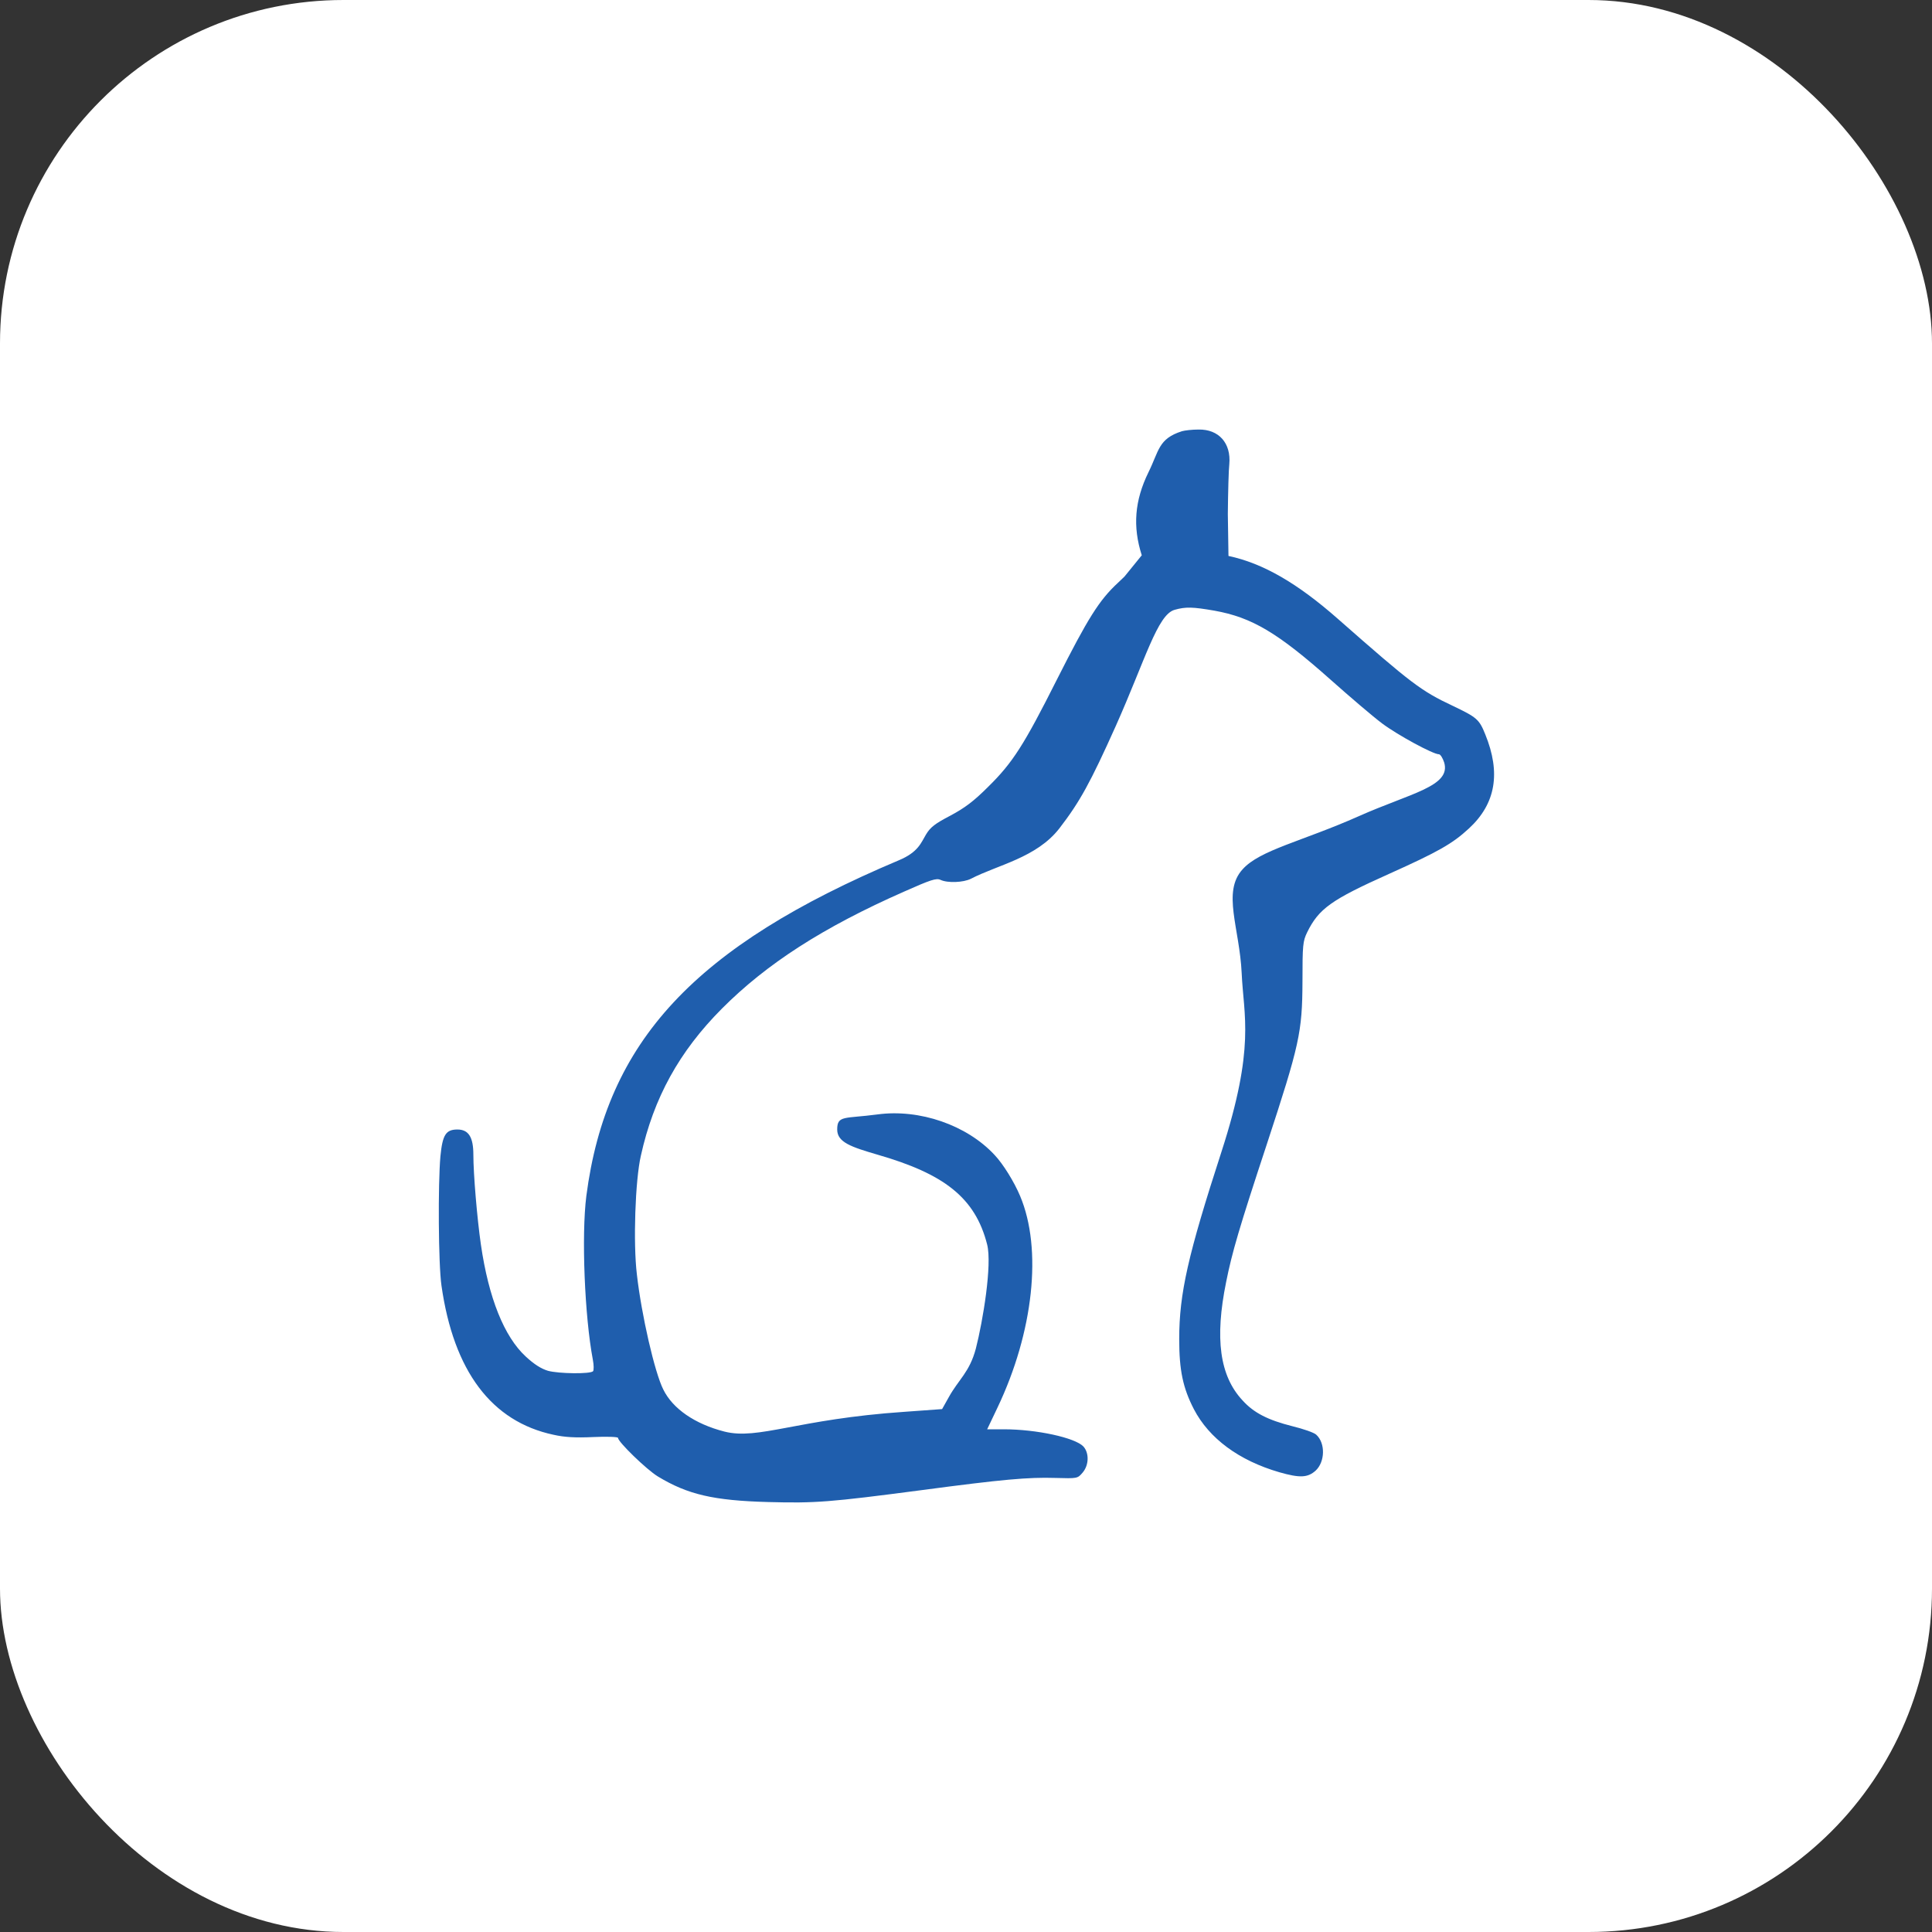
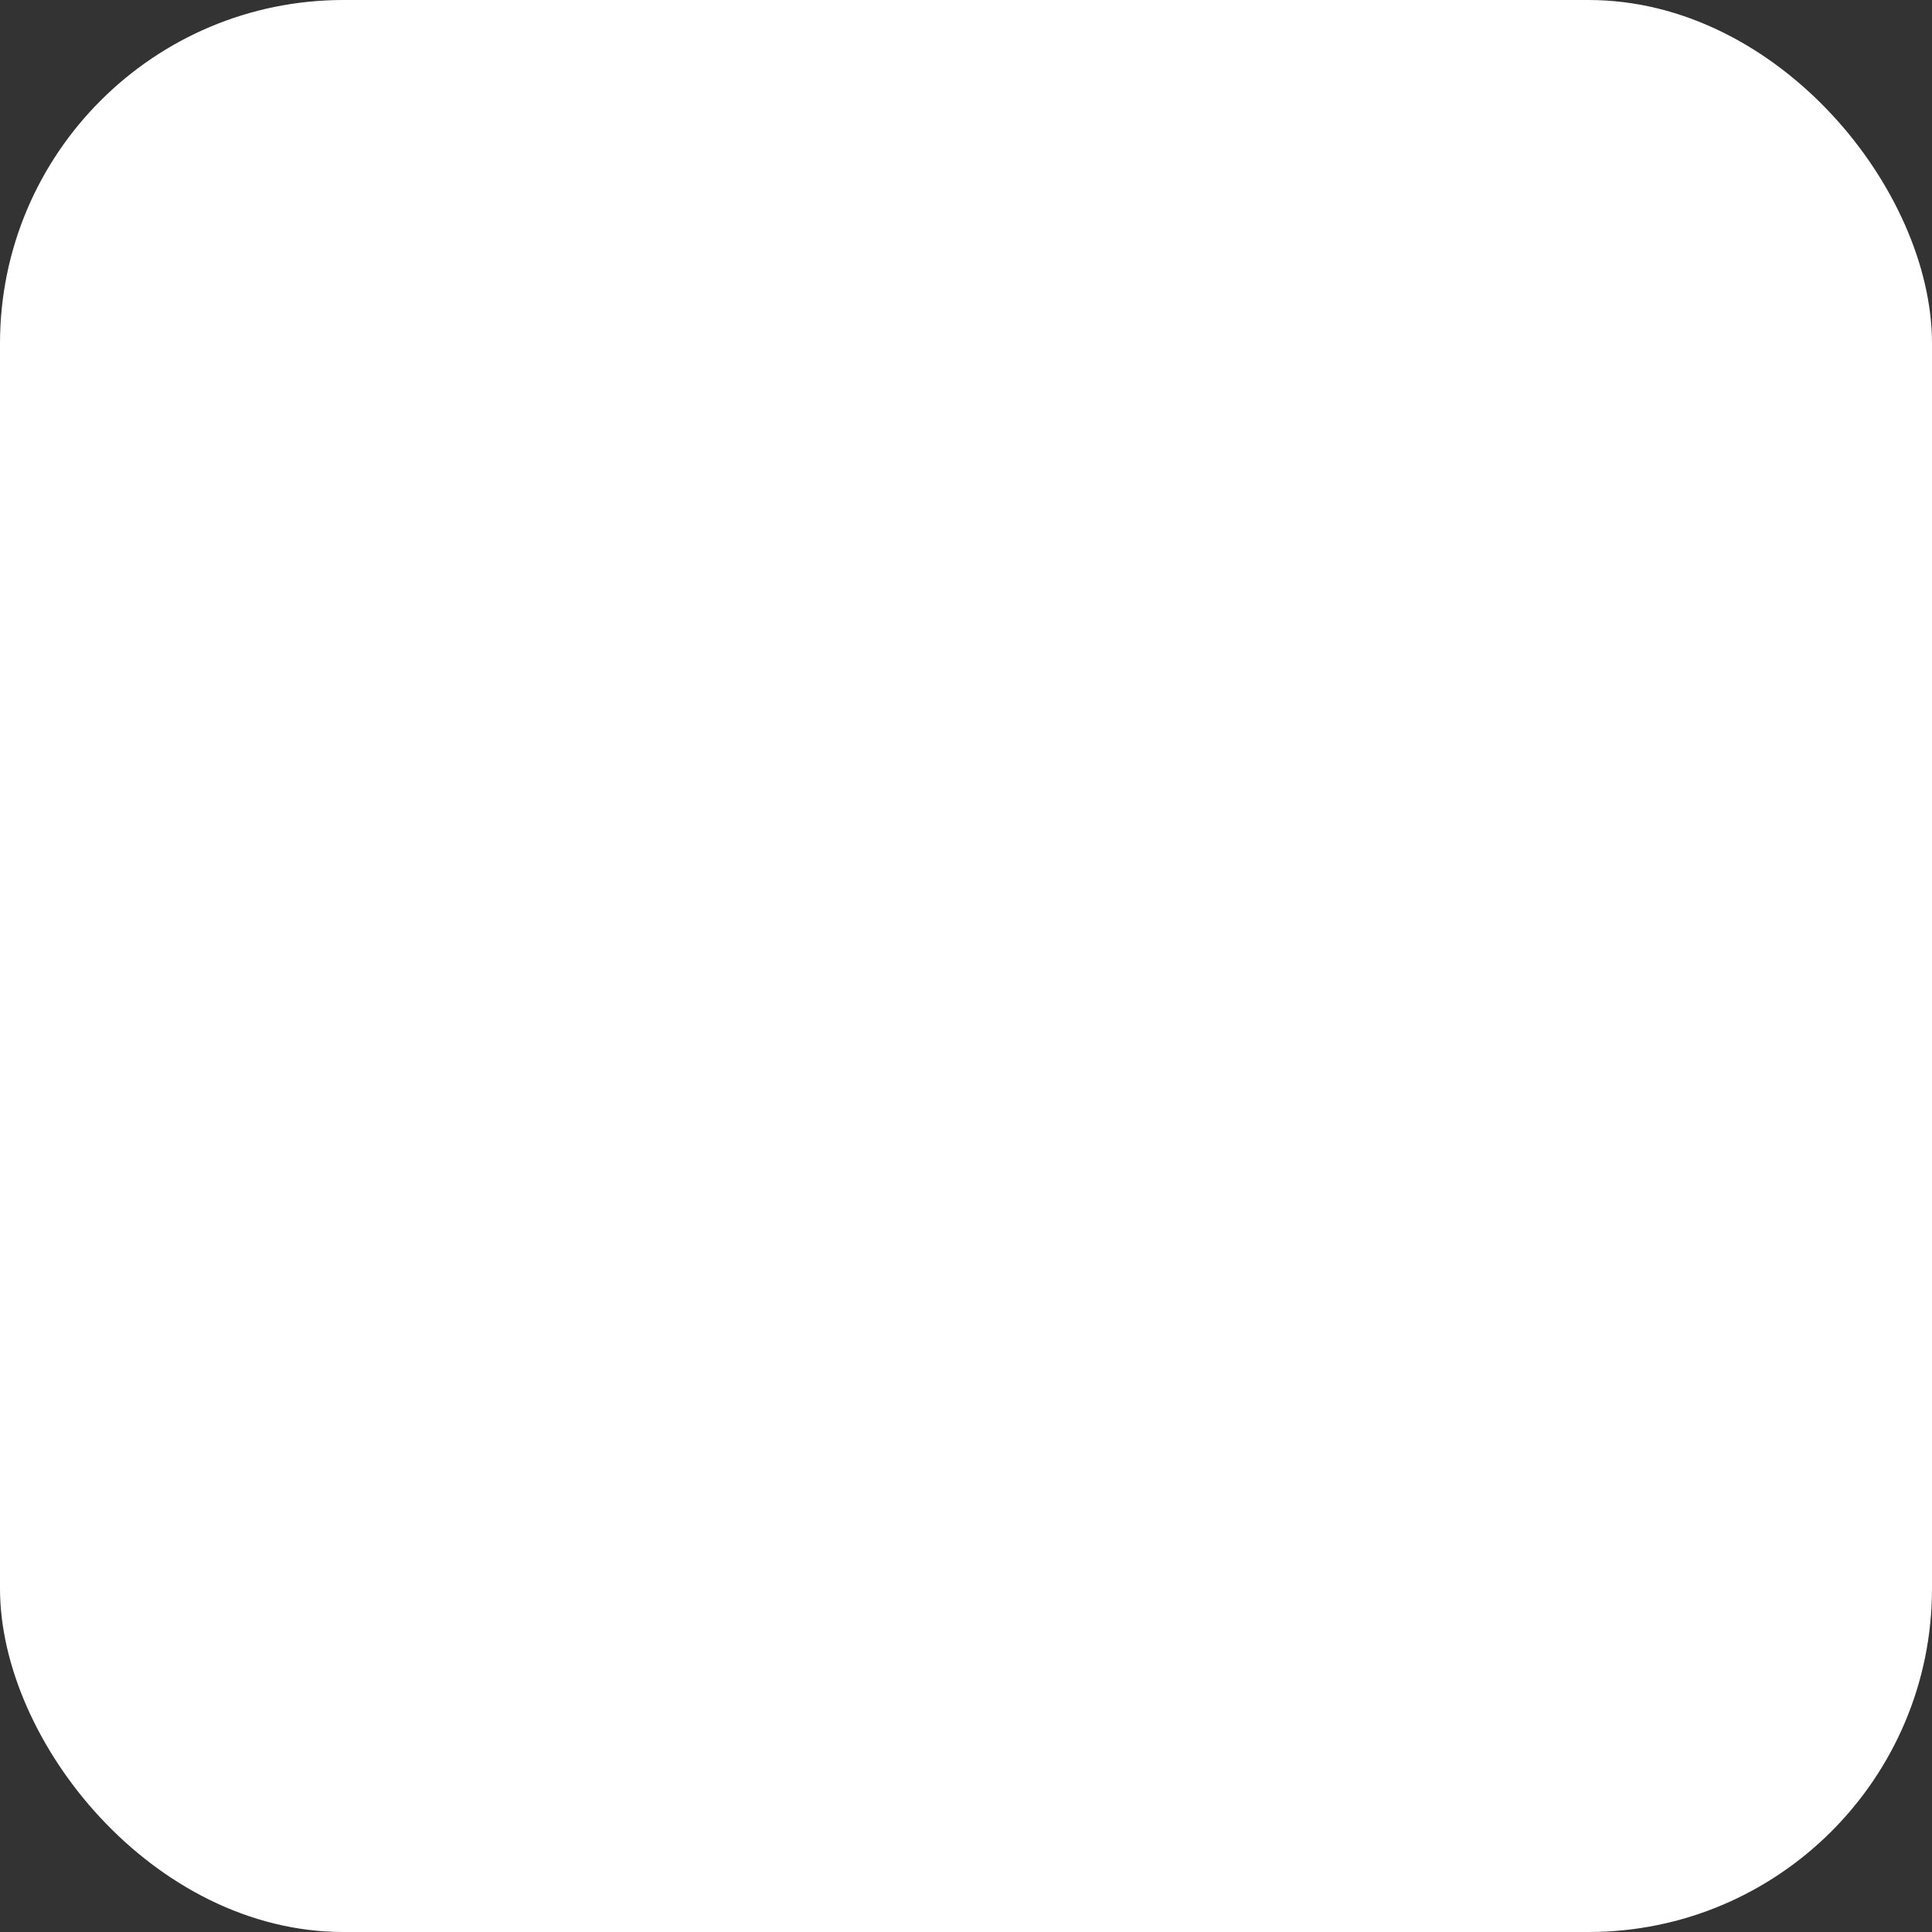
<svg xmlns="http://www.w3.org/2000/svg" width="90" height="90" viewBox="0 0 90 90" fill="none">
  <rect x="0" y="0" width="90" height="90" fill="#333333" stroke="none" />
  <rect width="90" height="90" rx="16" fill="white" />
  <g clip-path="url(#clip0_1098_779)">
-     <path fill-rule="evenodd" clip-rule="evenodd" d="M53.5 22C53.998 20.994 53.955 20.439 55.059 20.088C55.195 20.049 55.537 20.01 55.83 20.01C56.777 19.99 57.354 20.645 57.266 21.621C57.236 21.865 57.207 22.91 57.197 23.945L57.227 25.898C58.838 26.24 60.439 27.168 62.334 28.838C65.752 31.846 66.201 32.188 67.676 32.881C68.799 33.418 68.906 33.506 69.189 34.209C69.922 36.006 69.678 37.441 68.428 38.594C67.656 39.307 67.002 39.678 64.697 40.713C62.021 41.914 61.435 42.324 60.889 43.438C60.693 43.848 60.674 44.014 60.674 45.732C60.664 48.086 60.537 48.662 59.014 53.301C57.725 57.207 57.392 58.35 57.119 59.717C56.582 62.353 56.816 64.092 57.881 65.234C58.408 65.82 59.072 66.152 60.195 66.436C60.713 66.562 61.221 66.738 61.318 66.836C61.748 67.227 61.728 68.096 61.289 68.506C60.918 68.838 60.557 68.857 59.6 68.584C57.715 68.037 56.328 67.012 55.615 65.644C55.107 64.658 54.932 63.838 54.932 62.383C54.932 60.254 55.342 58.457 56.904 53.643C58.486 48.76 57.93 47.334 57.842 45.332C57.744 43.223 56.924 41.555 57.881 40.5C58.691 39.592 60.645 39.201 63.301 38.02C65.713 36.945 67.607 36.631 67.275 35.518C67.207 35.312 67.1 35.137 67.031 35.137C66.758 35.137 65.117 34.248 64.385 33.701C63.955 33.379 62.881 32.461 61.992 31.67C59.521 29.473 58.32 28.76 56.572 28.447C55.557 28.271 55.234 28.262 54.717 28.408C53.916 28.633 53.35 30.742 51.982 33.809C50.791 36.465 50.303 37.353 49.346 38.594C48.281 39.961 46.465 40.293 45.225 40.938C44.873 41.113 44.141 41.143 43.809 40.986C43.613 40.898 43.35 40.986 42.119 41.533C38.33 43.203 35.703 44.902 33.623 46.992C31.641 48.984 30.449 51.143 29.854 53.838C29.59 54.98 29.492 57.91 29.668 59.365C29.883 61.26 30.498 63.935 30.898 64.727C31.338 65.625 32.373 66.338 33.75 66.689C35.332 67.09 37.119 66.109 42.129 65.768L43.887 65.641L44.199 65.084C44.658 64.254 45.166 63.926 45.459 62.822C45.791 61.523 46.221 58.916 45.986 57.978C45.43 55.781 43.965 54.678 40.879 53.789C39.648 53.428 39 53.213 39 52.617C39 51.943 39.336 52.119 40.879 51.914C42.842 51.65 45.039 52.412 46.328 53.799C46.728 54.219 47.246 55.059 47.52 55.713C48.564 58.184 48.145 62.051 46.465 65.576L45.986 66.582H46.758C48.291 66.582 50.078 66.973 50.469 67.383C50.742 67.686 50.732 68.252 50.43 68.603C50.195 68.877 50.185 68.877 49.16 68.848C47.9 68.809 46.699 68.916 42.949 69.414C38.633 69.981 37.988 70.029 35.791 69.971C33.232 69.902 32.031 69.619 30.645 68.779C30.117 68.457 28.789 67.168 28.789 66.982C28.789 66.934 28.281 66.914 27.646 66.943C26.807 66.982 26.299 66.953 25.781 66.836C22.9 66.221 21.133 63.877 20.566 59.893C20.42 58.887 20.4 55.156 20.517 53.857C20.615 52.861 20.771 52.617 21.308 52.617C21.826 52.617 22.051 52.969 22.051 53.789C22.051 54.697 22.227 56.768 22.402 57.978C22.764 60.469 23.486 62.266 24.492 63.193C24.883 63.555 25.205 63.76 25.527 63.857C26.025 63.994 27.5 64.014 27.627 63.877C27.666 63.828 27.666 63.594 27.617 63.34C27.236 61.328 27.08 57.559 27.314 55.713C28.252 48.506 32.353 44.092 41.865 40.078C42.783 39.697 42.91 39.248 43.135 38.877C43.34 38.535 43.555 38.369 44.267 37.998C44.941 37.637 45.352 37.334 46.035 36.65C47.178 35.527 47.705 34.697 49.228 31.67C50.674 28.809 51.201 27.959 52.08 27.148C52.423 26.825 52.393 26.846 52.393 26.846L53.188 25.867C52.758 24.529 52.855 23.318 53.5 22Z" fill="#1F5EAD" />
+     <path fill-rule="evenodd" clip-rule="evenodd" d="M53.5 22C53.998 20.994 53.955 20.439 55.059 20.088C55.195 20.049 55.537 20.01 55.83 20.01C56.777 19.99 57.354 20.645 57.266 21.621C57.236 21.865 57.207 22.91 57.197 23.945L57.227 25.898C58.838 26.24 60.439 27.168 62.334 28.838C65.752 31.846 66.201 32.188 67.676 32.881C68.799 33.418 68.906 33.506 69.189 34.209C69.922 36.006 69.678 37.441 68.428 38.594C67.656 39.307 67.002 39.678 64.697 40.713C62.021 41.914 61.435 42.324 60.889 43.438C60.693 43.848 60.674 44.014 60.674 45.732C60.664 48.086 60.537 48.662 59.014 53.301C57.725 57.207 57.392 58.35 57.119 59.717C56.582 62.353 56.816 64.092 57.881 65.234C58.408 65.82 59.072 66.152 60.195 66.436C60.713 66.562 61.221 66.738 61.318 66.836C61.748 67.227 61.728 68.096 61.289 68.506C60.918 68.838 60.557 68.857 59.6 68.584C57.715 68.037 56.328 67.012 55.615 65.644C55.107 64.658 54.932 63.838 54.932 62.383C54.932 60.254 55.342 58.457 56.904 53.643C58.486 48.76 57.93 47.334 57.842 45.332C57.744 43.223 56.924 41.555 57.881 40.5C58.691 39.592 60.645 39.201 63.301 38.02C65.713 36.945 67.607 36.631 67.275 35.518C67.207 35.312 67.1 35.137 67.031 35.137C66.758 35.137 65.117 34.248 64.385 33.701C63.955 33.379 62.881 32.461 61.992 31.67C59.521 29.473 58.32 28.76 56.572 28.447C55.557 28.271 55.234 28.262 54.717 28.408C53.916 28.633 53.35 30.742 51.982 33.809C50.791 36.465 50.303 37.353 49.346 38.594C48.281 39.961 46.465 40.293 45.225 40.938C44.873 41.113 44.141 41.143 43.809 40.986C43.613 40.898 43.35 40.986 42.119 41.533C38.33 43.203 35.703 44.902 33.623 46.992C31.641 48.984 30.449 51.143 29.854 53.838C29.59 54.98 29.492 57.91 29.668 59.365C29.883 61.26 30.498 63.935 30.898 64.727C31.338 65.625 32.373 66.338 33.75 66.689C35.332 67.09 37.119 66.109 42.129 65.768L43.887 65.641L44.199 65.084C44.658 64.254 45.166 63.926 45.459 62.822C45.791 61.523 46.221 58.916 45.986 57.978C45.43 55.781 43.965 54.678 40.879 53.789C39.648 53.428 39 53.213 39 52.617C42.842 51.65 45.039 52.412 46.328 53.799C46.728 54.219 47.246 55.059 47.52 55.713C48.564 58.184 48.145 62.051 46.465 65.576L45.986 66.582H46.758C48.291 66.582 50.078 66.973 50.469 67.383C50.742 67.686 50.732 68.252 50.43 68.603C50.195 68.877 50.185 68.877 49.16 68.848C47.9 68.809 46.699 68.916 42.949 69.414C38.633 69.981 37.988 70.029 35.791 69.971C33.232 69.902 32.031 69.619 30.645 68.779C30.117 68.457 28.789 67.168 28.789 66.982C28.789 66.934 28.281 66.914 27.646 66.943C26.807 66.982 26.299 66.953 25.781 66.836C22.9 66.221 21.133 63.877 20.566 59.893C20.42 58.887 20.4 55.156 20.517 53.857C20.615 52.861 20.771 52.617 21.308 52.617C21.826 52.617 22.051 52.969 22.051 53.789C22.051 54.697 22.227 56.768 22.402 57.978C22.764 60.469 23.486 62.266 24.492 63.193C24.883 63.555 25.205 63.76 25.527 63.857C26.025 63.994 27.5 64.014 27.627 63.877C27.666 63.828 27.666 63.594 27.617 63.34C27.236 61.328 27.08 57.559 27.314 55.713C28.252 48.506 32.353 44.092 41.865 40.078C42.783 39.697 42.91 39.248 43.135 38.877C43.34 38.535 43.555 38.369 44.267 37.998C44.941 37.637 45.352 37.334 46.035 36.65C47.178 35.527 47.705 34.697 49.228 31.67C50.674 28.809 51.201 27.959 52.08 27.148C52.423 26.825 52.393 26.846 52.393 26.846L53.188 25.867C52.758 24.529 52.855 23.318 53.5 22Z" fill="#1F5EAD" />
  </g>
  <defs>
    <clipPath id="clip0_1098_779">
-       <rect width="50" height="50" fill="white" transform="translate(20 20)" />
-     </clipPath>
+       </clipPath>
  </defs>
</svg>